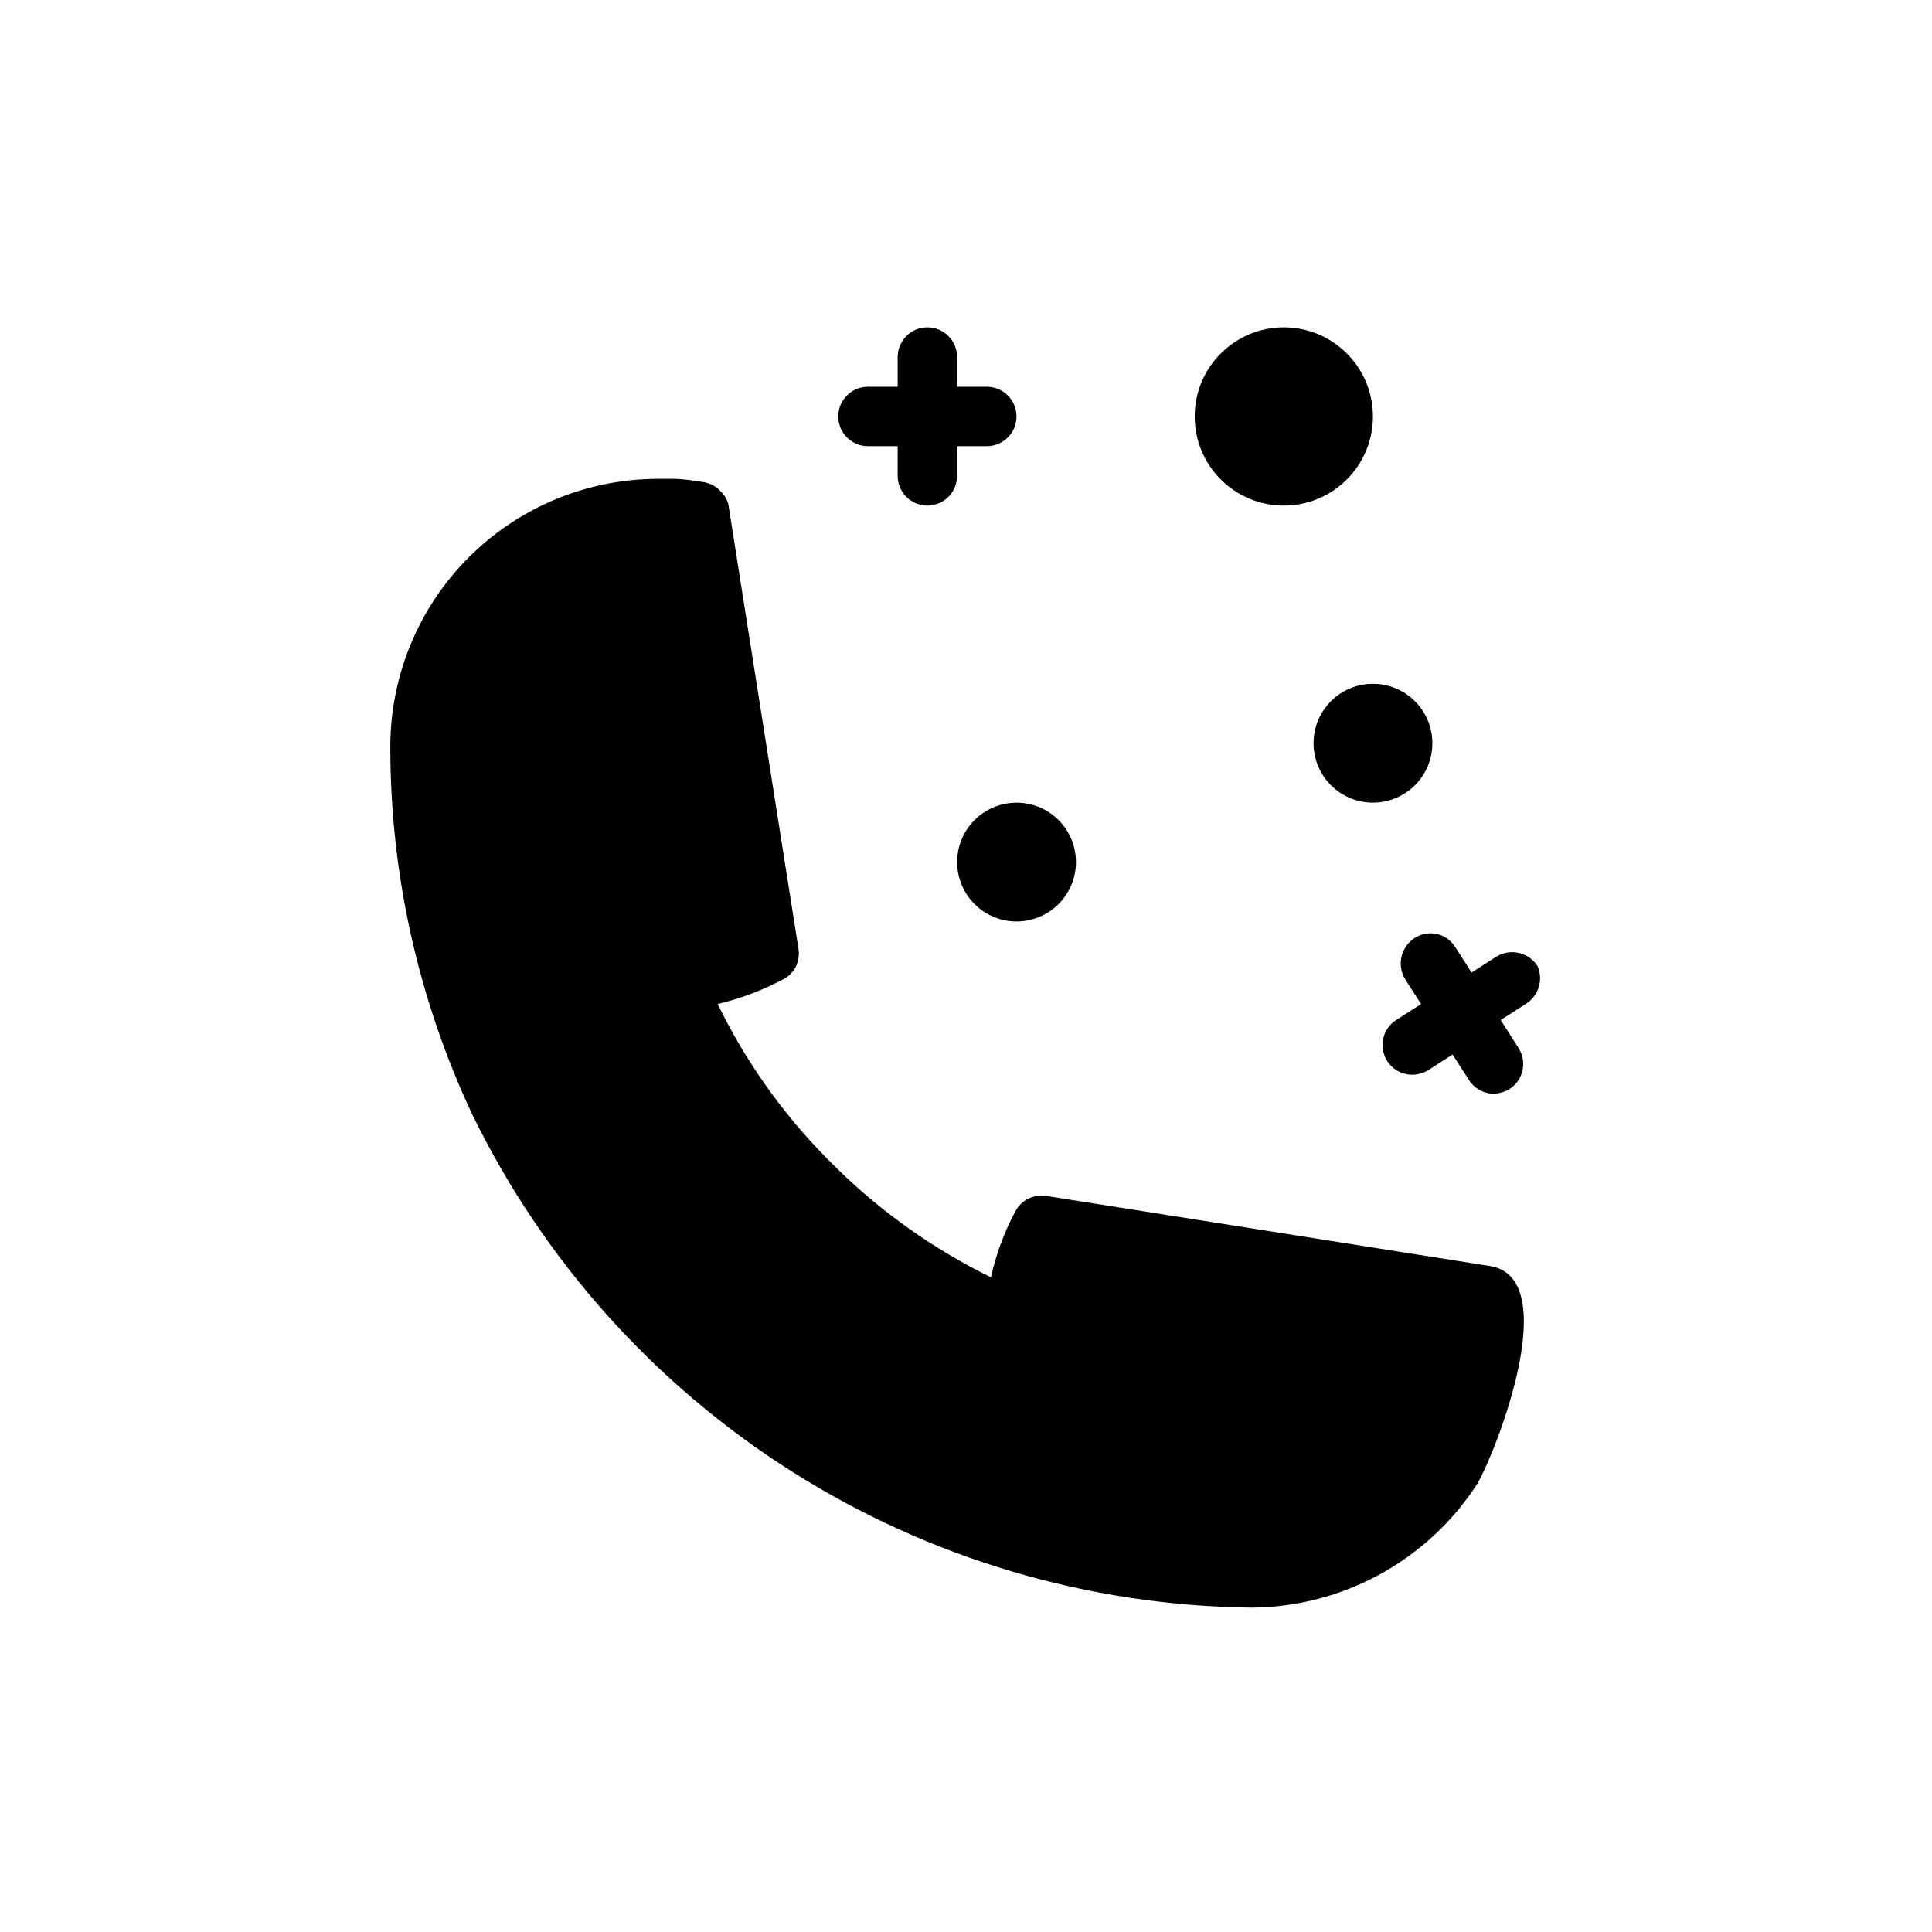
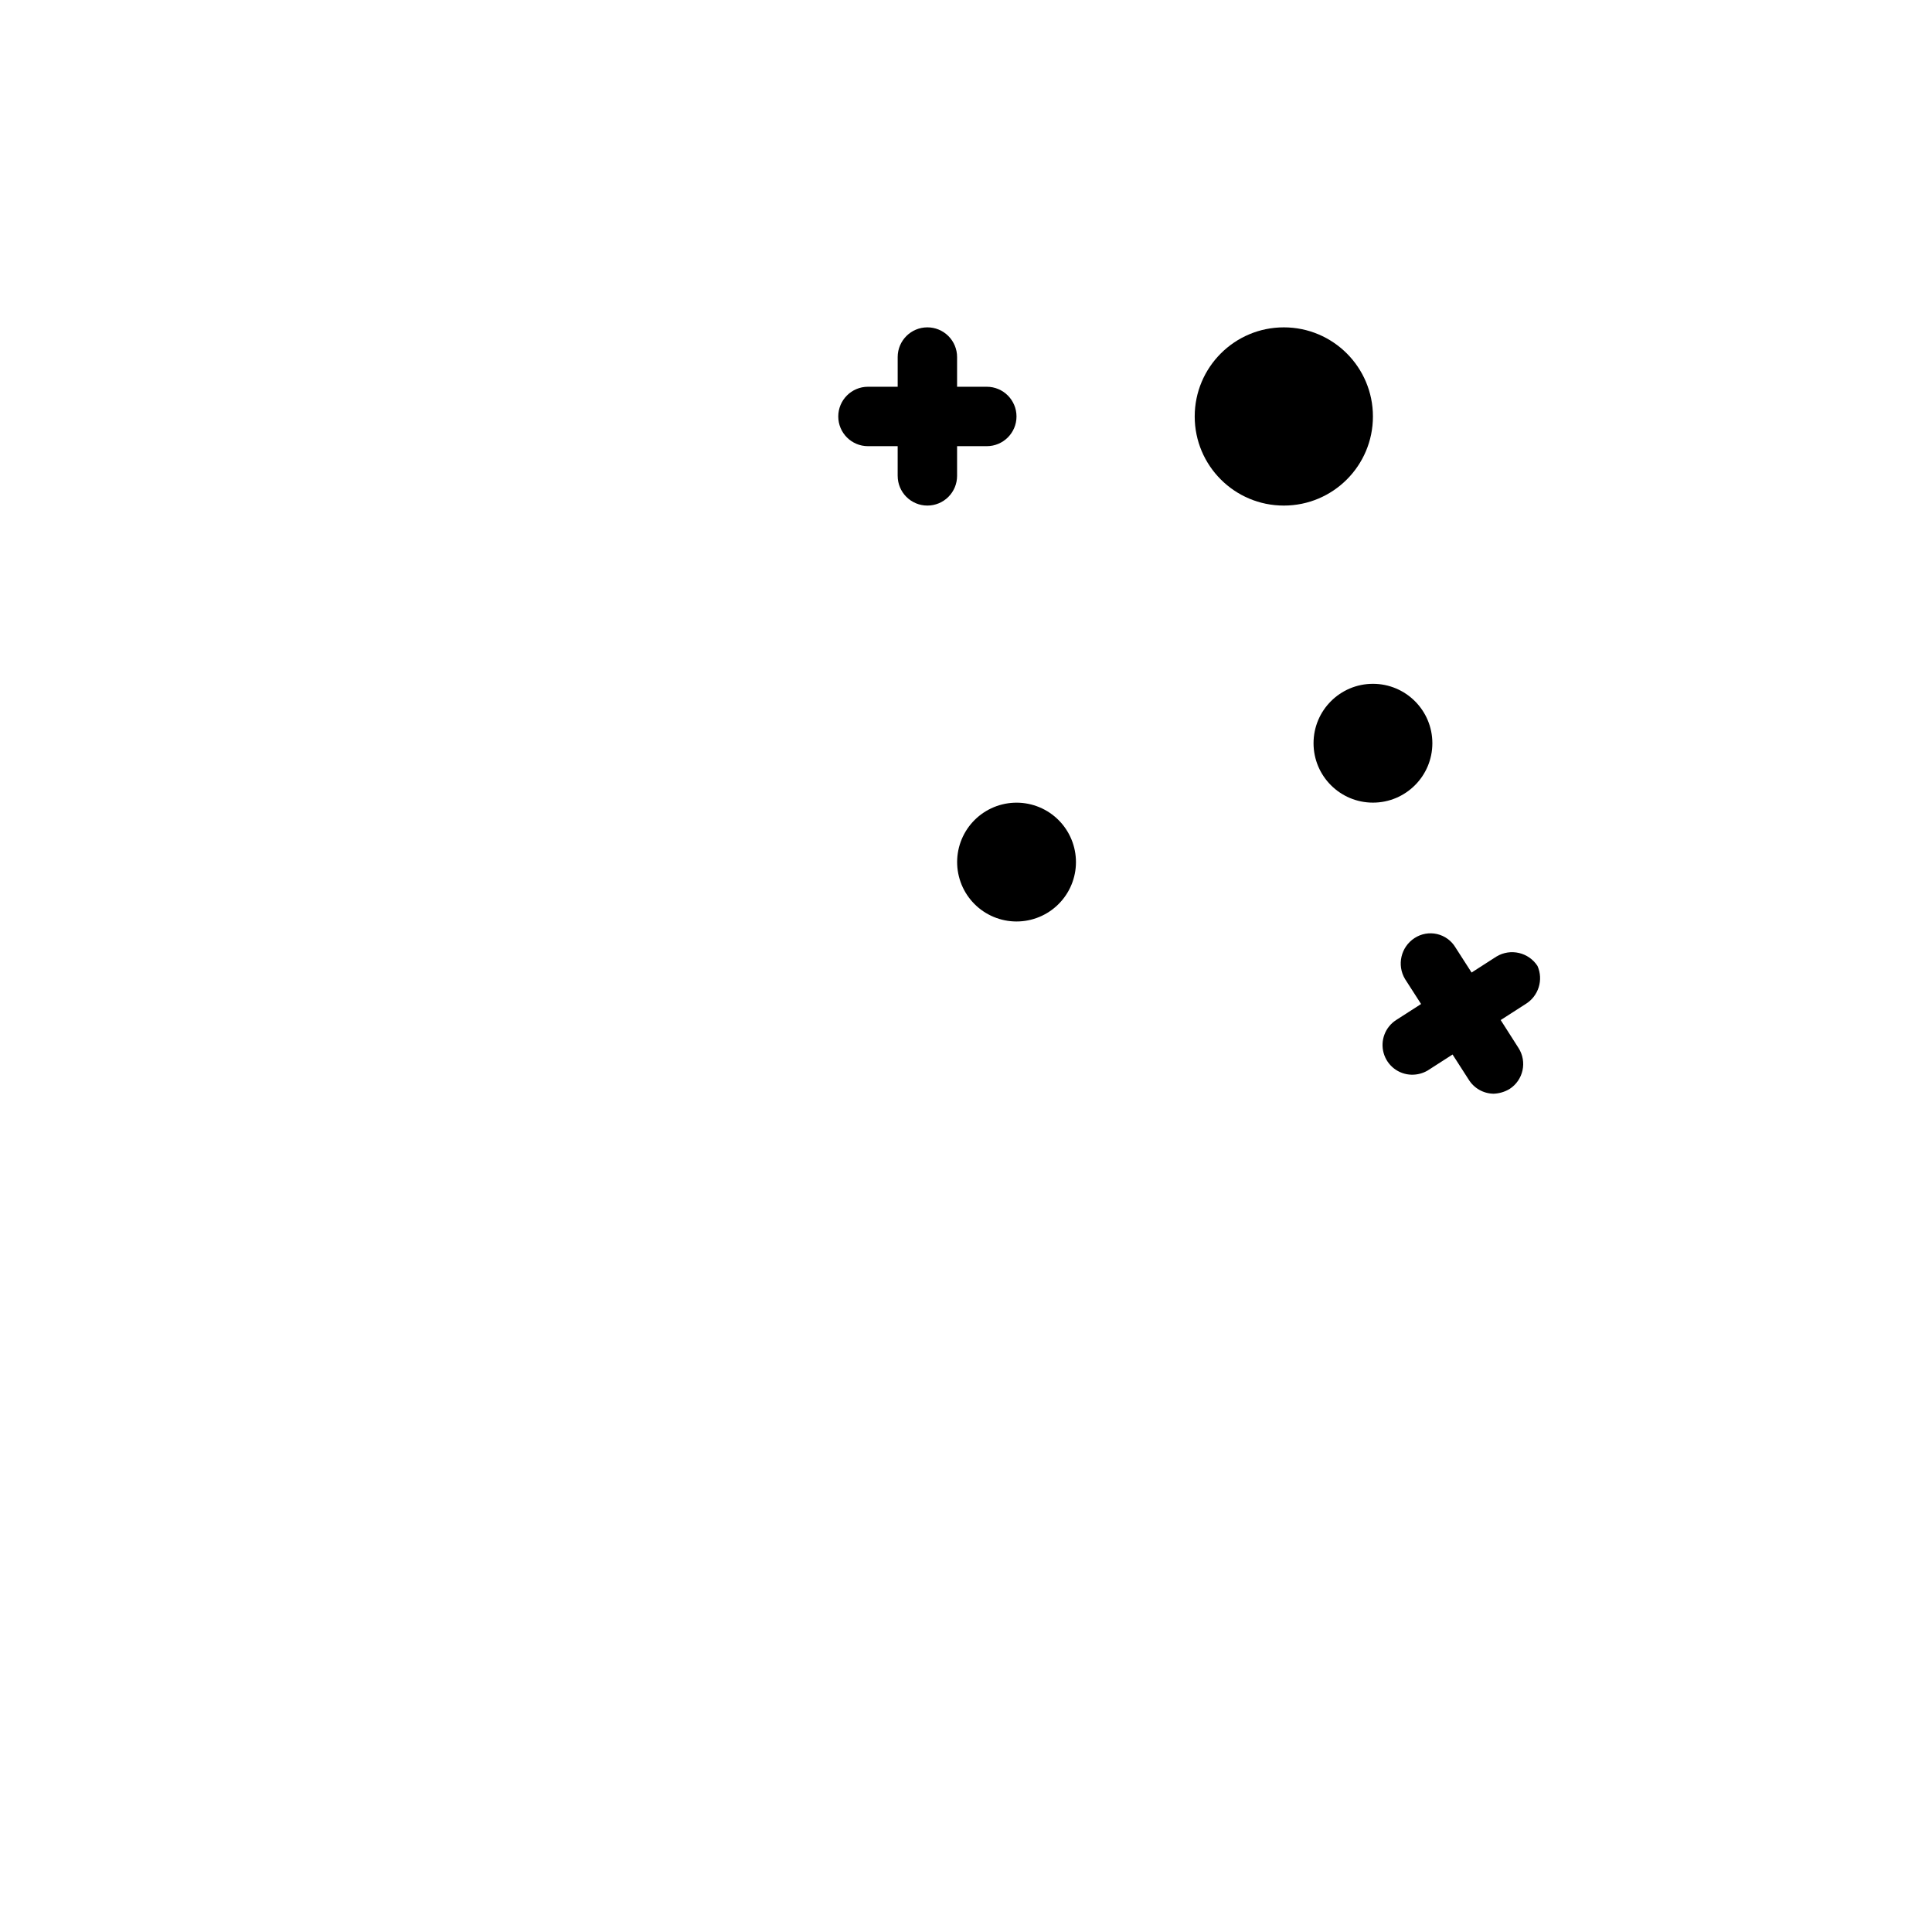
<svg xmlns="http://www.w3.org/2000/svg" fill="#000000" width="800px" height="800px" version="1.1" viewBox="144 144 512 512">
  <g>
-     <path d="m538.86 479.51-117.61-18.578h0.004c-3.324-0.527-6.613 1.117-8.188 4.09-2.938 5.508-5.109 11.387-6.457 17.477-15.035-7.371-28.801-17.098-40.777-28.809l-2.832-2.832v-0.004c-11.75-11.941-21.484-25.711-28.812-40.777 5.969-1.418 11.738-3.586 17.16-6.453 0.832-0.379 1.578-0.914 2.207-1.574l0.945-1.102v-0.004c1.004-1.648 1.395-3.598 1.102-5.508l-18.578-117.77c-0.367-1.398-1.133-2.656-2.207-3.621-1.055-1.117-2.43-1.887-3.934-2.203-2.551-0.473-5.129-0.785-7.715-0.945h-4.883c-18.777 0.039-36.773 7.519-50.051 20.797-13.277 13.277-20.754 31.273-20.797 50.051-0.039 33.742 7.379 67.074 21.727 97.613 18.922 38.797 48.266 71.566 84.742 94.641 36.48 23.078 78.66 35.555 121.82 36.035 24.215-0.176 46.711-12.551 59.828-32.906 5.195-9.133 22.828-54.473 3.305-57.621z" />
    <path d="m523.59 340.96c0 8.695-7.051 15.746-15.746 15.746s-15.742-7.051-15.742-15.746c0-8.695 7.047-15.742 15.742-15.742s15.746 7.047 15.746 15.742" />
    <path d="m507.84 254.37c0 13.043-10.57 23.613-23.613 23.613s-23.617-10.57-23.617-23.613c0-13.043 10.574-23.617 23.617-23.617s23.613 10.574 23.613 23.617" />
    <path d="m398.11 376.23c1 4.055 3.57 7.547 7.144 9.707 3.578 2.156 7.863 2.809 11.918 1.805 4.055-1 7.547-3.574 9.703-7.148 2.16-3.578 2.809-7.867 1.801-11.922-1.004-4.051-3.578-7.543-7.152-9.699-3.578-2.156-7.867-2.801-11.922-1.793-4.047 1.004-7.531 3.574-9.688 7.144-2.156 3.574-2.805 7.856-1.805 11.906z" />
    <path d="m374.02 262.24h7.871v7.871h0.004c0 2.09 0.828 4.09 2.305 5.566 1.477 1.477 3.477 2.305 5.566 2.305 2.086 0 4.09-0.828 5.566-2.305 1.477-1.477 2.305-3.477 2.305-5.566v-7.871h7.871c4.348 0 7.875-3.523 7.875-7.871 0-4.348-3.527-7.875-7.875-7.875h-7.871v-7.871c0-2.086-0.828-4.09-2.305-5.566-1.477-1.477-3.481-2.305-5.566-2.305-4.348 0-7.871 3.523-7.871 7.871v7.871h-7.875c-4.348 0-7.871 3.527-7.871 7.875 0 4.348 3.523 7.871 7.871 7.871z" />
    <path d="m551.46 400c-2.352-3.629-7.156-4.742-10.863-2.519l-6.613 4.25-4.25-6.613c-1.074-1.812-2.844-3.106-4.894-3.582-2.051-0.473-4.207-0.09-5.969 1.062-3.629 2.356-4.742 7.156-2.519 10.863l4.25 6.613-6.613 4.25c-2.906 1.875-4.246 5.43-3.305 8.758 0.938 3.328 3.941 5.652 7.398 5.727 1.492 0.027 2.961-0.352 4.25-1.102l6.613-4.25 4.25 6.613c1.41 2.312 3.906 3.738 6.613 3.777 1.504-0.051 2.965-0.484 4.25-1.258 3.648-2.352 4.703-7.211 2.363-10.863l-4.723-7.402 6.613-4.25c3.418-2.098 4.766-6.402 3.148-10.074z" />
  </g>
</svg>